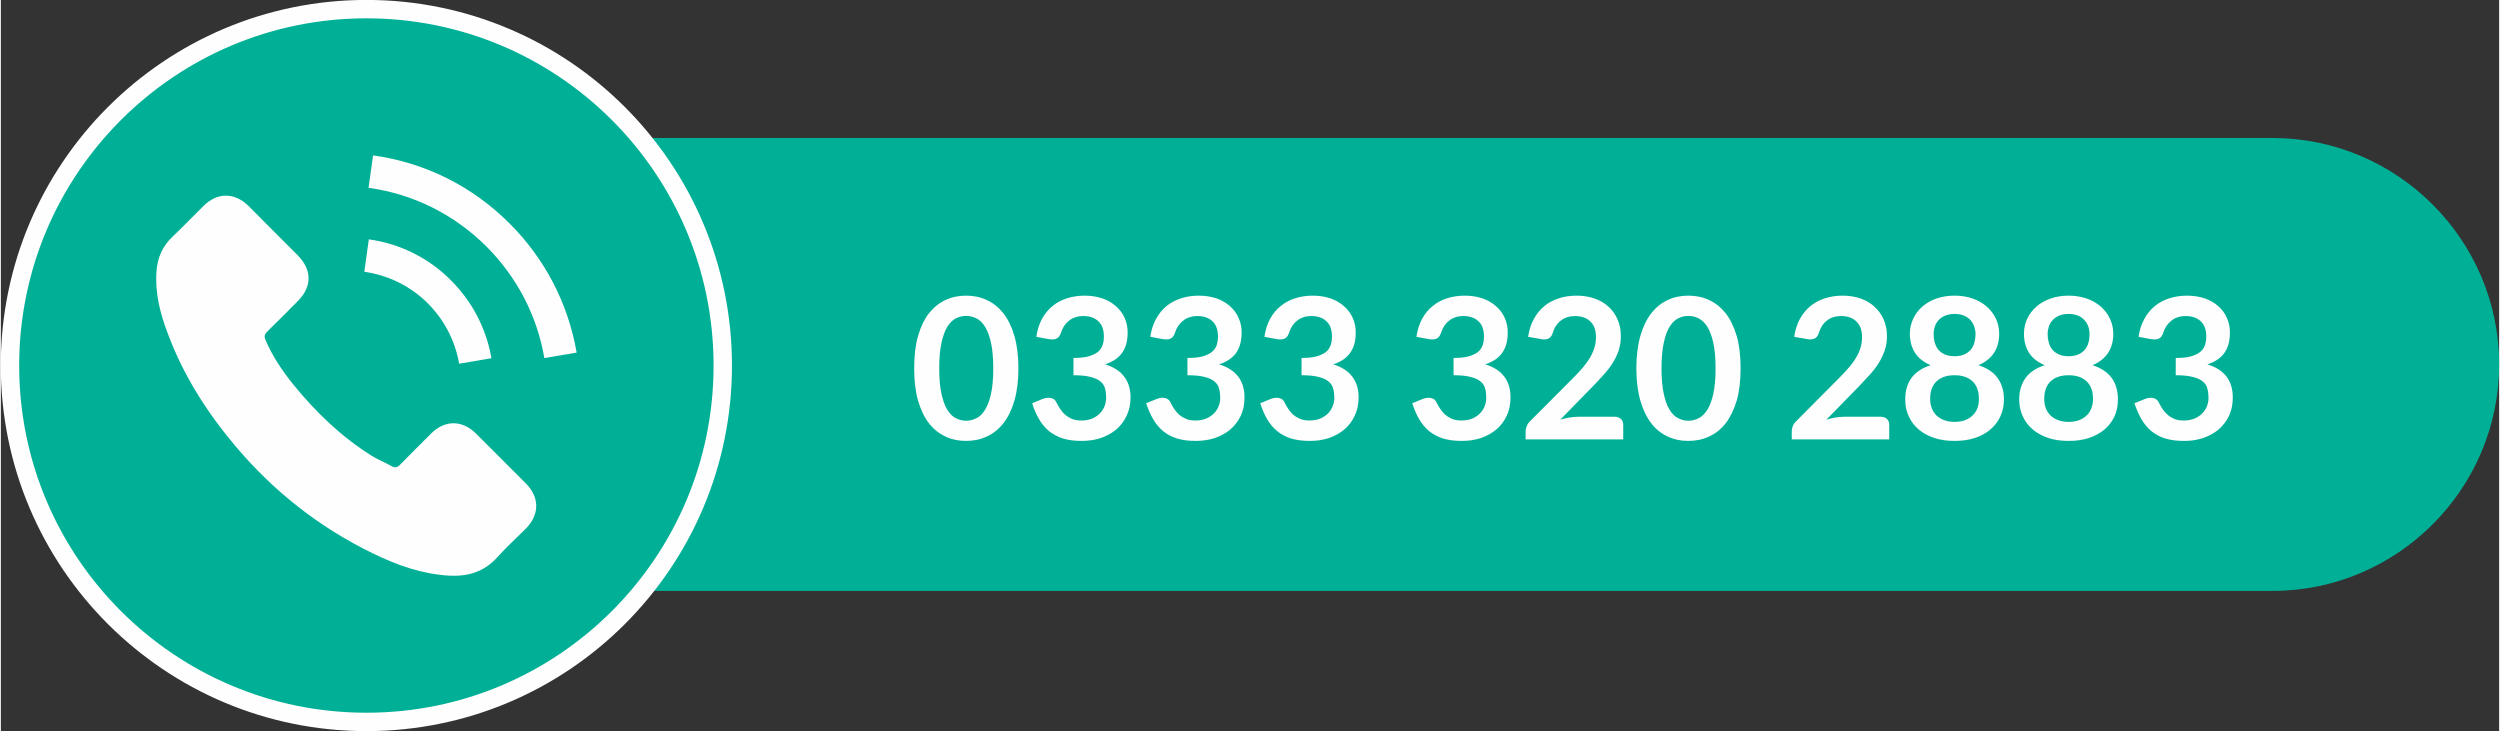
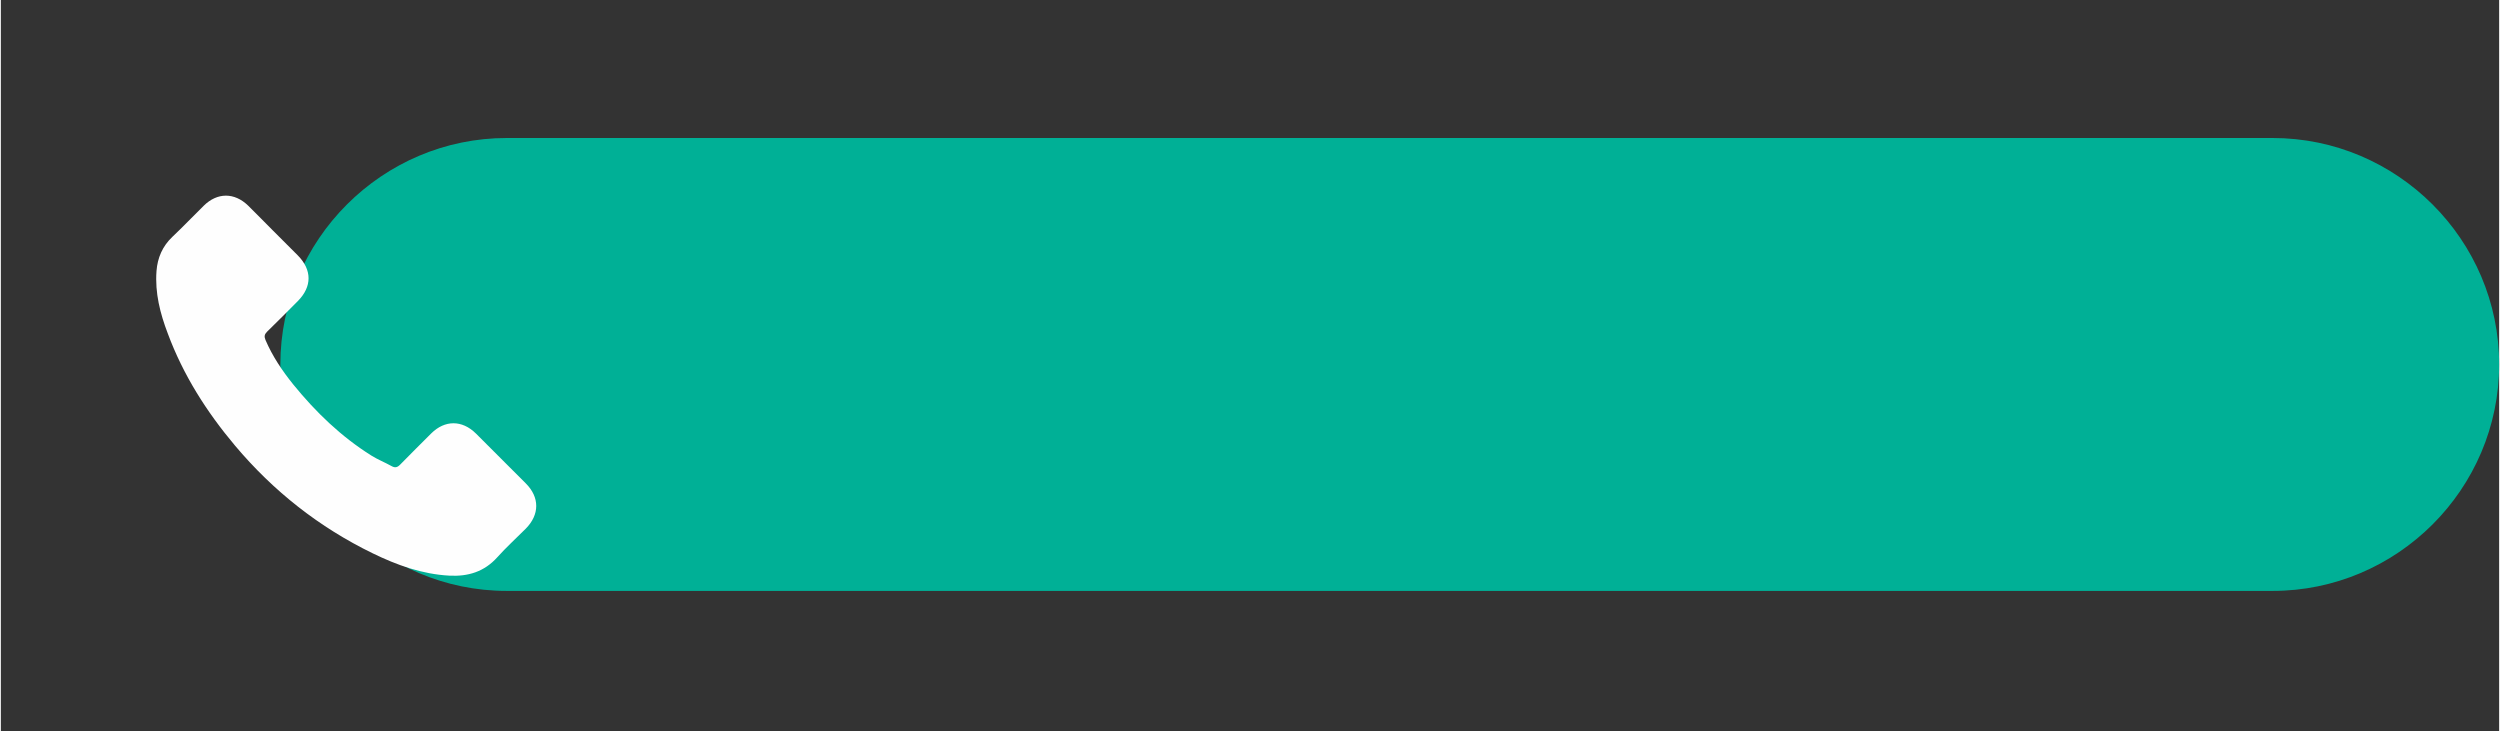
<svg xmlns="http://www.w3.org/2000/svg" xml:space="preserve" width="277px" height="81px" version="1.1" style="shape-rendering:geometricPrecision; text-rendering:geometricPrecision; image-rendering:optimizeQuality; fill-rule:evenodd; clip-rule:evenodd" viewBox="0 0 199.68 58.43">
  <rect x="0" y="0" width="199.68" height="58.43" fill="#333333" stroke="none" />
  <defs>
    <style type="text/css">
   
    .str0 {stroke:#FEFEFE;stroke-width:1.47;stroke-miterlimit:22.926}
    .fil0 {fill:#00B096}
    .fil1 {fill:#FEFEFE}
    .fil2 {fill:#FEFEFE;fill-rule:nonzero}
   
  </style>
  </defs>
  <g id="Layer_x0020_1">
    <g id="_1941520437056">
      <path class="fil0" d="M40.44 11.03l141.13 0c9.96,0 18.11,8.14 18.11,18.1l0 0c0,9.96 -8.15,18.1 -18.11,18.1l-141.13 0c-9.95,0 -18.1,-8.14 -18.1,-18.1l0 0c0,-9.96 8.15,-18.1 18.1,-18.1z" />
-       <path class="fil0 str0" d="M57.7 29.22c0,-15.73 -12.75,-28.49 -28.48,-28.49 -15.73,0 -28.49,12.76 -28.49,28.49 0,15.73 12.76,28.48 28.49,28.48 15.73,0 28.48,-12.75 28.48,-28.48z" />
      <path class="fil1" d="M37.96 34.64c-1.1,-1.08 -2.47,-1.08 -3.56,0 -0.83,0.83 -1.66,1.65 -2.48,2.49 -0.22,0.23 -0.41,0.28 -0.68,0.13 -0.54,-0.3 -1.12,-0.53 -1.63,-0.85 -2.42,-1.52 -4.44,-3.47 -6.23,-5.67 -0.88,-1.09 -1.67,-2.26 -2.23,-3.57 -0.11,-0.27 -0.09,-0.44 0.13,-0.66 0.83,-0.8 1.64,-1.63 2.46,-2.45 1.14,-1.15 1.14,-2.49 -0.01,-3.65 -0.65,-0.65 -1.3,-1.3 -1.95,-1.95 -0.67,-0.67 -1.33,-1.35 -2.01,-2.02 -1.1,-1.07 -2.47,-1.07 -3.56,0.01 -0.84,0.82 -1.64,1.67 -2.5,2.48 -0.79,0.75 -1.19,1.67 -1.27,2.74 -0.13,1.74 0.29,3.38 0.9,4.98 1.23,3.32 3.1,6.26 5.37,8.96 3.07,3.65 6.74,6.54 11.02,8.62 1.93,0.94 3.93,1.66 6.11,1.78 1.49,0.08 2.79,-0.3 3.84,-1.47 0.71,-0.79 1.51,-1.52 2.27,-2.28 1.12,-1.13 1.12,-2.51 0.01,-3.62 -1.33,-1.34 -2.66,-2.67 -4,-4l0 0 0 0z" />
-       <path class="fil1" d="M36.63 29.07l2.58 -0.44c-0.41,-2.37 -1.53,-4.52 -3.23,-6.22 -1.79,-1.8 -4.07,-2.93 -6.57,-3.28l-0.36 2.59c1.93,0.28 3.7,1.15 5.09,2.54 1.31,1.32 2.17,2.98 2.49,4.81l0 0z" />
-       <path class="fil1" d="M40.66 17.86c-2.98,-2.98 -6.75,-4.86 -10.91,-5.44l-0.36 2.59c3.59,0.5 6.85,2.13 9.43,4.7 2.43,2.44 4.04,5.52 4.62,8.91l2.58 -0.44c-0.68,-3.93 -2.53,-7.49 -5.36,-10.32l0 0 0 0z" />
    </g>
-     <path class="fil2" d="M81.33 29.44c0,0.99 -0.11,1.85 -0.32,2.58 -0.21,0.73 -0.51,1.33 -0.88,1.81 -0.38,0.48 -0.82,0.83 -1.33,1.06 -0.51,0.24 -1.06,0.35 -1.65,0.35 -0.6,0 -1.14,-0.11 -1.65,-0.35 -0.5,-0.23 -0.94,-0.58 -1.32,-1.06 -0.37,-0.48 -0.66,-1.08 -0.87,-1.81 -0.21,-0.73 -0.31,-1.59 -0.31,-2.58 0,-1 0.1,-1.86 0.31,-2.59 0.21,-0.73 0.5,-1.33 0.87,-1.81 0.38,-0.47 0.82,-0.83 1.32,-1.06 0.51,-0.24 1.05,-0.35 1.65,-0.35 0.59,0 1.14,0.11 1.65,0.35 0.51,0.23 0.95,0.59 1.33,1.06 0.37,0.48 0.67,1.08 0.88,1.81 0.21,0.73 0.32,1.59 0.32,2.59zm-2.01 0c0,-0.82 -0.06,-1.5 -0.18,-2.04 -0.12,-0.54 -0.28,-0.97 -0.48,-1.29 -0.2,-0.32 -0.43,-0.54 -0.7,-0.67 -0.26,-0.13 -0.53,-0.19 -0.81,-0.19 -0.28,0 -0.55,0.06 -0.81,0.19 -0.26,0.13 -0.49,0.35 -0.69,0.67 -0.2,0.32 -0.35,0.75 -0.47,1.29 -0.12,0.54 -0.18,1.22 -0.18,2.04 0,0.82 0.06,1.5 0.18,2.04 0.12,0.53 0.27,0.96 0.47,1.28 0.2,0.32 0.43,0.55 0.69,0.67 0.26,0.13 0.53,0.2 0.81,0.2 0.28,0 0.55,-0.07 0.81,-0.2 0.27,-0.12 0.5,-0.35 0.7,-0.67 0.2,-0.32 0.36,-0.75 0.48,-1.28 0.12,-0.54 0.18,-1.22 0.18,-2.04zm7.31 -5.81c0.52,0 1,0.08 1.42,0.22 0.42,0.15 0.78,0.36 1.08,0.63 0.3,0.26 0.53,0.57 0.69,0.93 0.16,0.36 0.24,0.74 0.24,1.16 0,0.36 -0.04,0.68 -0.12,0.95 -0.08,0.28 -0.2,0.52 -0.36,0.73 -0.15,0.2 -0.34,0.37 -0.56,0.52 -0.23,0.14 -0.48,0.26 -0.76,0.35 0.68,0.21 1.19,0.54 1.52,0.98 0.34,0.44 0.51,0.99 0.51,1.66 0,0.56 -0.11,1.06 -0.32,1.49 -0.21,0.44 -0.49,0.8 -0.85,1.1 -0.35,0.29 -0.77,0.51 -1.23,0.67 -0.47,0.15 -0.97,0.22 -1.49,0.22 -0.58,0 -1.07,-0.06 -1.5,-0.19 -0.42,-0.13 -0.79,-0.33 -1.11,-0.58 -0.31,-0.26 -0.58,-0.57 -0.8,-0.95 -0.22,-0.37 -0.41,-0.8 -0.56,-1.29l0.85 -0.35c0.15,-0.06 0.3,-0.09 0.45,-0.09 0.14,0 0.26,0.03 0.37,0.08 0.11,0.06 0.19,0.14 0.24,0.25 0.1,0.19 0.2,0.37 0.32,0.55 0.11,0.17 0.24,0.33 0.4,0.47 0.16,0.14 0.34,0.25 0.55,0.34 0.22,0.09 0.47,0.13 0.76,0.13 0.33,0 0.62,-0.06 0.87,-0.16 0.24,-0.11 0.45,-0.25 0.61,-0.42 0.17,-0.17 0.29,-0.37 0.37,-0.58 0.08,-0.21 0.12,-0.43 0.12,-0.64 0,-0.27 -0.02,-0.52 -0.08,-0.74 -0.06,-0.23 -0.18,-0.42 -0.36,-0.57 -0.19,-0.16 -0.45,-0.28 -0.79,-0.37 -0.35,-0.09 -0.81,-0.14 -1.38,-0.14l0 -1.38c0.47,0 0.87,-0.04 1.18,-0.12 0.32,-0.09 0.57,-0.21 0.76,-0.35 0.18,-0.15 0.31,-0.33 0.38,-0.54 0.08,-0.21 0.11,-0.44 0.11,-0.7 0,-0.54 -0.14,-0.95 -0.44,-1.22 -0.29,-0.28 -0.69,-0.42 -1.2,-0.42 -0.46,0 -0.84,0.13 -1.15,0.37 -0.3,0.24 -0.51,0.56 -0.63,0.94 -0.07,0.2 -0.15,0.34 -0.26,0.43 -0.11,0.08 -0.26,0.13 -0.43,0.13 -0.09,0 -0.18,-0.01 -0.27,-0.02l-1.02 -0.19c0.08,-0.54 0.23,-1.02 0.45,-1.43 0.23,-0.41 0.51,-0.76 0.85,-1.03 0.34,-0.28 0.72,-0.48 1.16,-0.62 0.44,-0.14 0.91,-0.21 1.41,-0.21zm9.12 0c0.52,0 0.99,0.08 1.42,0.22 0.42,0.15 0.78,0.36 1.08,0.63 0.29,0.26 0.52,0.57 0.68,0.93 0.16,0.36 0.24,0.74 0.24,1.16 0,0.36 -0.04,0.68 -0.12,0.95 -0.08,0.28 -0.2,0.52 -0.35,0.73 -0.16,0.2 -0.34,0.37 -0.57,0.52 -0.22,0.14 -0.47,0.26 -0.76,0.35 0.68,0.21 1.19,0.54 1.53,0.98 0.33,0.44 0.5,0.99 0.5,1.66 0,0.56 -0.1,1.06 -0.31,1.49 -0.21,0.44 -0.5,0.8 -0.85,1.1 -0.36,0.29 -0.77,0.51 -1.24,0.67 -0.47,0.15 -0.97,0.22 -1.49,0.22 -0.57,0 -1.07,-0.06 -1.49,-0.19 -0.43,-0.13 -0.8,-0.33 -1.11,-0.58 -0.31,-0.26 -0.58,-0.57 -0.8,-0.95 -0.22,-0.37 -0.41,-0.8 -0.57,-1.29l0.86 -0.35c0.15,-0.06 0.29,-0.09 0.45,-0.09 0.13,0 0.26,0.03 0.36,0.08 0.11,0.06 0.19,0.14 0.25,0.25 0.09,0.19 0.2,0.37 0.31,0.55 0.11,0.17 0.25,0.33 0.4,0.47 0.16,0.14 0.35,0.25 0.56,0.34 0.21,0.09 0.46,0.13 0.76,0.13 0.33,0 0.62,-0.06 0.86,-0.16 0.25,-0.11 0.45,-0.25 0.62,-0.42 0.16,-0.17 0.29,-0.37 0.37,-0.58 0.08,-0.21 0.12,-0.43 0.12,-0.64 0,-0.27 -0.03,-0.52 -0.09,-0.74 -0.05,-0.23 -0.18,-0.42 -0.36,-0.57 -0.18,-0.16 -0.44,-0.28 -0.79,-0.37 -0.34,-0.09 -0.8,-0.14 -1.38,-0.14l0 -1.38c0.48,0 0.88,-0.04 1.19,-0.12 0.31,-0.09 0.57,-0.21 0.75,-0.35 0.19,-0.15 0.32,-0.33 0.39,-0.54 0.07,-0.21 0.11,-0.44 0.11,-0.7 0,-0.54 -0.15,-0.95 -0.44,-1.22 -0.29,-0.28 -0.7,-0.42 -1.2,-0.42 -0.46,0 -0.85,0.13 -1.15,0.37 -0.3,0.24 -0.52,0.56 -0.64,0.94 -0.06,0.2 -0.15,0.34 -0.26,0.43 -0.11,0.08 -0.25,0.13 -0.43,0.13 -0.08,0 -0.17,-0.01 -0.27,-0.02l-1.02 -0.19c0.08,-0.54 0.23,-1.02 0.46,-1.43 0.22,-0.41 0.51,-0.76 0.84,-1.03 0.34,-0.28 0.73,-0.48 1.17,-0.62 0.43,-0.14 0.9,-0.21 1.41,-0.21zm9.11 0c0.53,0 1,0.08 1.42,0.22 0.42,0.15 0.78,0.36 1.08,0.63 0.3,0.26 0.53,0.57 0.69,0.93 0.16,0.36 0.24,0.74 0.24,1.16 0,0.36 -0.04,0.68 -0.12,0.95 -0.08,0.28 -0.2,0.52 -0.36,0.73 -0.15,0.2 -0.34,0.37 -0.56,0.52 -0.22,0.14 -0.48,0.26 -0.76,0.35 0.68,0.21 1.19,0.54 1.52,0.98 0.34,0.44 0.51,0.99 0.51,1.66 0,0.56 -0.11,1.06 -0.32,1.49 -0.21,0.44 -0.49,0.8 -0.85,1.1 -0.35,0.29 -0.76,0.51 -1.23,0.67 -0.47,0.15 -0.97,0.22 -1.49,0.22 -0.57,0 -1.07,-0.06 -1.5,-0.19 -0.42,-0.13 -0.79,-0.33 -1.1,-0.58 -0.32,-0.26 -0.59,-0.57 -0.81,-0.95 -0.22,-0.37 -0.41,-0.8 -0.56,-1.29l0.85 -0.35c0.15,-0.06 0.3,-0.09 0.45,-0.09 0.14,0 0.26,0.03 0.37,0.08 0.11,0.06 0.19,0.14 0.25,0.25 0.09,0.19 0.19,0.37 0.31,0.55 0.11,0.17 0.24,0.33 0.4,0.47 0.16,0.14 0.34,0.25 0.56,0.34 0.21,0.09 0.46,0.13 0.75,0.13 0.33,0 0.62,-0.06 0.87,-0.16 0.24,-0.11 0.45,-0.25 0.62,-0.42 0.16,-0.17 0.28,-0.37 0.36,-0.58 0.09,-0.21 0.13,-0.43 0.13,-0.64 0,-0.27 -0.03,-0.52 -0.09,-0.74 -0.06,-0.23 -0.18,-0.42 -0.36,-0.57 -0.19,-0.16 -0.45,-0.28 -0.79,-0.37 -0.34,-0.09 -0.81,-0.14 -1.38,-0.14l0 -1.38c0.47,0 0.87,-0.04 1.18,-0.12 0.32,-0.09 0.57,-0.21 0.76,-0.35 0.18,-0.15 0.31,-0.33 0.38,-0.54 0.08,-0.21 0.11,-0.44 0.11,-0.7 0,-0.54 -0.14,-0.95 -0.44,-1.22 -0.29,-0.28 -0.69,-0.42 -1.2,-0.42 -0.46,0 -0.84,0.13 -1.15,0.37 -0.3,0.24 -0.51,0.56 -0.63,0.94 -0.06,0.2 -0.15,0.34 -0.26,0.43 -0.11,0.08 -0.26,0.13 -0.43,0.13 -0.09,0 -0.18,-0.01 -0.27,-0.02l-1.02 -0.19c0.08,-0.54 0.23,-1.02 0.45,-1.43 0.23,-0.41 0.51,-0.76 0.85,-1.03 0.34,-0.28 0.73,-0.48 1.16,-0.62 0.44,-0.14 0.91,-0.21 1.41,-0.21zm12.15 0c0.52,0 1,0.08 1.42,0.22 0.42,0.15 0.78,0.36 1.08,0.63 0.3,0.26 0.53,0.57 0.69,0.93 0.16,0.36 0.24,0.74 0.24,1.16 0,0.36 -0.04,0.68 -0.12,0.95 -0.08,0.28 -0.2,0.52 -0.36,0.73 -0.15,0.2 -0.34,0.37 -0.56,0.52 -0.23,0.14 -0.48,0.26 -0.76,0.35 0.68,0.21 1.19,0.54 1.52,0.98 0.34,0.44 0.5,0.99 0.5,1.66 0,0.56 -0.1,1.06 -0.31,1.49 -0.21,0.44 -0.49,0.8 -0.85,1.1 -0.35,0.29 -0.77,0.51 -1.23,0.67 -0.47,0.15 -0.97,0.22 -1.49,0.22 -0.58,0 -1.07,-0.06 -1.5,-0.19 -0.42,-0.13 -0.79,-0.33 -1.11,-0.58 -0.31,-0.26 -0.58,-0.57 -0.8,-0.95 -0.22,-0.37 -0.41,-0.8 -0.56,-1.29l0.85 -0.35c0.15,-0.06 0.3,-0.09 0.45,-0.09 0.14,0 0.26,0.03 0.37,0.08 0.11,0.06 0.19,0.14 0.24,0.25 0.1,0.19 0.2,0.37 0.32,0.55 0.11,0.17 0.24,0.33 0.4,0.47 0.16,0.14 0.34,0.25 0.55,0.34 0.22,0.09 0.47,0.13 0.76,0.13 0.33,0 0.62,-0.06 0.87,-0.16 0.24,-0.11 0.45,-0.25 0.61,-0.42 0.17,-0.17 0.29,-0.37 0.37,-0.58 0.08,-0.21 0.12,-0.43 0.12,-0.64 0,-0.27 -0.02,-0.52 -0.08,-0.74 -0.06,-0.23 -0.18,-0.42 -0.36,-0.57 -0.19,-0.16 -0.45,-0.28 -0.79,-0.37 -0.35,-0.09 -0.81,-0.14 -1.38,-0.14l0 -1.38c0.47,0 0.87,-0.04 1.18,-0.12 0.32,-0.09 0.57,-0.21 0.76,-0.35 0.18,-0.15 0.31,-0.33 0.38,-0.54 0.08,-0.21 0.11,-0.44 0.11,-0.7 0,-0.54 -0.14,-0.95 -0.44,-1.22 -0.29,-0.28 -0.69,-0.42 -1.2,-0.42 -0.46,0 -0.84,0.13 -1.15,0.37 -0.3,0.24 -0.51,0.56 -0.63,0.94 -0.07,0.2 -0.15,0.34 -0.26,0.43 -0.11,0.08 -0.26,0.13 -0.43,0.13 -0.09,0 -0.18,-0.01 -0.27,-0.02l-1.02 -0.19c0.08,-0.54 0.23,-1.02 0.45,-1.43 0.23,-0.41 0.51,-0.76 0.85,-1.03 0.34,-0.28 0.72,-0.48 1.16,-0.62 0.44,-0.14 0.91,-0.21 1.41,-0.21zm8.94 0c0.52,0 1,0.08 1.43,0.23 0.44,0.15 0.81,0.37 1.12,0.66 0.31,0.28 0.55,0.62 0.72,1.02 0.18,0.4 0.26,0.84 0.26,1.33 0,0.42 -0.06,0.8 -0.18,1.16 -0.12,0.36 -0.29,0.7 -0.5,1.02 -0.2,0.33 -0.45,0.64 -0.73,0.94 -0.27,0.31 -0.56,0.62 -0.87,0.93l-2.56 2.62c0.25,-0.07 0.5,-0.13 0.74,-0.17 0.24,-0.04 0.47,-0.06 0.69,-0.06l2.92 0c0.21,0 0.37,0.06 0.5,0.18 0.12,0.11 0.18,0.27 0.18,0.47l0 1.16 -7.8 0 0 -0.65c0,-0.13 0.03,-0.26 0.09,-0.4 0.05,-0.15 0.14,-0.28 0.26,-0.4l3.45 -3.46c0.29,-0.29 0.55,-0.57 0.78,-0.84 0.22,-0.26 0.41,-0.53 0.57,-0.79 0.15,-0.26 0.27,-0.53 0.35,-0.8 0.08,-0.27 0.12,-0.55 0.12,-0.85 0,-0.27 -0.04,-0.51 -0.11,-0.72 -0.08,-0.21 -0.2,-0.38 -0.34,-0.52 -0.15,-0.14 -0.32,-0.25 -0.52,-0.32 -0.21,-0.07 -0.43,-0.11 -0.68,-0.11 -0.47,0 -0.85,0.12 -1.15,0.36 -0.31,0.23 -0.52,0.55 -0.64,0.95 -0.06,0.2 -0.14,0.34 -0.26,0.43 -0.11,0.08 -0.26,0.13 -0.44,0.13 -0.08,0 -0.16,-0.01 -0.26,-0.03l-1.02 -0.18c0.08,-0.54 0.23,-1.02 0.46,-1.43 0.22,-0.41 0.51,-0.76 0.84,-1.03 0.34,-0.28 0.73,-0.48 1.17,-0.62 0.43,-0.14 0.9,-0.21 1.41,-0.21zm13.1 5.81c0,0.99 -0.1,1.85 -0.31,2.58 -0.22,0.73 -0.51,1.33 -0.88,1.81 -0.38,0.48 -0.82,0.83 -1.33,1.06 -0.51,0.24 -1.07,0.35 -1.66,0.35 -0.59,0 -1.14,-0.11 -1.64,-0.35 -0.51,-0.23 -0.95,-0.58 -1.32,-1.06 -0.37,-0.48 -0.66,-1.08 -0.87,-1.81 -0.21,-0.73 -0.32,-1.59 -0.32,-2.58 0,-1 0.11,-1.86 0.32,-2.59 0.21,-0.73 0.5,-1.33 0.87,-1.81 0.37,-0.47 0.81,-0.83 1.32,-1.06 0.5,-0.24 1.05,-0.35 1.64,-0.35 0.59,0 1.15,0.11 1.66,0.35 0.51,0.23 0.95,0.59 1.33,1.06 0.37,0.48 0.66,1.08 0.88,1.81 0.21,0.73 0.31,1.59 0.31,2.59zm-2 0c0,-0.82 -0.06,-1.5 -0.18,-2.04 -0.12,-0.54 -0.28,-0.97 -0.48,-1.29 -0.21,-0.32 -0.44,-0.54 -0.7,-0.67 -0.26,-0.13 -0.53,-0.19 -0.82,-0.19 -0.28,0 -0.54,0.06 -0.8,0.19 -0.26,0.13 -0.49,0.35 -0.69,0.67 -0.2,0.32 -0.36,0.75 -0.47,1.29 -0.12,0.54 -0.18,1.22 -0.18,2.04 0,0.82 0.06,1.5 0.18,2.04 0.11,0.53 0.27,0.96 0.47,1.28 0.2,0.32 0.43,0.55 0.69,0.67 0.26,0.13 0.52,0.2 0.8,0.2 0.29,0 0.56,-0.07 0.82,-0.2 0.26,-0.12 0.49,-0.35 0.7,-0.67 0.2,-0.32 0.36,-0.75 0.48,-1.28 0.12,-0.54 0.18,-1.22 0.18,-2.04zm10.16 -5.81c0.52,0 1,0.08 1.44,0.23 0.43,0.15 0.8,0.37 1.11,0.66 0.31,0.28 0.55,0.62 0.73,1.02 0.17,0.4 0.26,0.84 0.26,1.33 0,0.42 -0.06,0.8 -0.19,1.16 -0.12,0.36 -0.29,0.7 -0.49,1.02 -0.21,0.33 -0.45,0.64 -0.73,0.94 -0.28,0.31 -0.57,0.62 -0.87,0.93l-2.56 2.62c0.25,-0.07 0.49,-0.13 0.73,-0.17 0.24,-0.04 0.48,-0.06 0.7,-0.06l2.91 0c0.21,0 0.38,0.06 0.5,0.18 0.12,0.11 0.18,0.27 0.18,0.47l0 1.16 -7.79 0 0 -0.65c0,-0.13 0.03,-0.26 0.08,-0.4 0.06,-0.15 0.14,-0.28 0.27,-0.4l3.44 -3.46c0.29,-0.29 0.55,-0.57 0.78,-0.84 0.23,-0.26 0.42,-0.53 0.57,-0.79 0.16,-0.26 0.28,-0.53 0.36,-0.8 0.08,-0.27 0.12,-0.55 0.12,-0.85 0,-0.27 -0.04,-0.51 -0.12,-0.72 -0.08,-0.21 -0.19,-0.38 -0.34,-0.52 -0.14,-0.14 -0.32,-0.25 -0.52,-0.32 -0.2,-0.07 -0.43,-0.11 -0.68,-0.11 -0.47,0 -0.85,0.12 -1.15,0.36 -0.3,0.23 -0.51,0.55 -0.63,0.95 -0.06,0.2 -0.15,0.34 -0.26,0.43 -0.12,0.08 -0.27,0.13 -0.44,0.13 -0.08,0 -0.17,-0.01 -0.26,-0.03l-1.02 -0.18c0.07,-0.54 0.23,-1.02 0.45,-1.43 0.23,-0.41 0.51,-0.76 0.85,-1.03 0.34,-0.28 0.72,-0.48 1.16,-0.62 0.44,-0.14 0.91,-0.21 1.41,-0.21zm8.94 11.61c-0.58,0 -1.12,-0.07 -1.6,-0.23 -0.49,-0.16 -0.9,-0.38 -1.25,-0.67 -0.35,-0.29 -0.61,-0.64 -0.8,-1.05 -0.2,-0.41 -0.29,-0.86 -0.29,-1.37 0,-0.67 0.16,-1.24 0.49,-1.7 0.33,-0.46 0.85,-0.81 1.54,-1.03 -0.55,-0.24 -0.97,-0.56 -1.24,-0.98 -0.28,-0.43 -0.42,-0.94 -0.42,-1.54 0,-0.42 0.09,-0.82 0.27,-1.2 0.17,-0.37 0.42,-0.69 0.73,-0.97 0.32,-0.27 0.69,-0.49 1.13,-0.64 0.44,-0.15 0.92,-0.23 1.44,-0.23 0.53,0 1.01,0.08 1.45,0.23 0.43,0.15 0.81,0.37 1.12,0.64 0.32,0.28 0.56,0.6 0.74,0.97 0.17,0.38 0.26,0.78 0.26,1.2 0,0.6 -0.14,1.11 -0.42,1.54 -0.27,0.42 -0.69,0.74 -1.24,0.98 0.7,0.22 1.21,0.57 1.54,1.03 0.33,0.46 0.5,1.03 0.5,1.7 0,0.51 -0.1,0.96 -0.29,1.37 -0.19,0.41 -0.46,0.76 -0.81,1.05 -0.34,0.29 -0.75,0.51 -1.24,0.67 -0.48,0.16 -1.02,0.23 -1.61,0.23zm0 -1.52c0.32,0 0.6,-0.05 0.84,-0.14 0.24,-0.09 0.45,-0.22 0.61,-0.38 0.17,-0.16 0.29,-0.36 0.38,-0.58 0.08,-0.23 0.12,-0.47 0.12,-0.73 0,-0.62 -0.17,-1.1 -0.52,-1.42 -0.34,-0.32 -0.82,-0.48 -1.43,-0.48 -0.61,0 -1.08,0.16 -1.43,0.48 -0.34,0.32 -0.52,0.8 -0.52,1.42 0,0.26 0.05,0.5 0.13,0.73 0.08,0.22 0.21,0.42 0.37,0.58 0.17,0.16 0.37,0.29 0.61,0.38 0.24,0.09 0.52,0.14 0.84,0.14zm0 -5.25c0.32,0 0.58,-0.05 0.8,-0.15 0.21,-0.1 0.38,-0.23 0.51,-0.39 0.14,-0.17 0.23,-0.36 0.28,-0.57 0.06,-0.21 0.09,-0.43 0.09,-0.65 0,-0.22 -0.04,-0.42 -0.11,-0.62 -0.06,-0.19 -0.17,-0.36 -0.3,-0.51 -0.14,-0.15 -0.31,-0.27 -0.52,-0.36 -0.21,-0.08 -0.46,-0.13 -0.75,-0.13 -0.29,0 -0.53,0.05 -0.74,0.13 -0.21,0.09 -0.39,0.21 -0.53,0.36 -0.13,0.15 -0.24,0.32 -0.3,0.51 -0.07,0.2 -0.1,0.4 -0.1,0.62 0,0.22 0.03,0.44 0.08,0.65 0.06,0.21 0.15,0.4 0.28,0.57 0.13,0.16 0.3,0.29 0.52,0.39 0.21,0.1 0.48,0.15 0.79,0.15zm9.12 6.77c-0.59,0 -1.12,-0.07 -1.61,-0.23 -0.48,-0.16 -0.9,-0.38 -1.24,-0.67 -0.35,-0.29 -0.62,-0.64 -0.81,-1.05 -0.19,-0.41 -0.29,-0.86 -0.29,-1.37 0,-0.67 0.17,-1.24 0.5,-1.7 0.33,-0.46 0.84,-0.81 1.54,-1.03 -0.56,-0.24 -0.97,-0.56 -1.25,-0.98 -0.27,-0.43 -0.41,-0.94 -0.41,-1.54 0,-0.42 0.09,-0.82 0.26,-1.2 0.18,-0.37 0.42,-0.69 0.74,-0.97 0.31,-0.27 0.69,-0.49 1.13,-0.64 0.43,-0.15 0.91,-0.23 1.44,-0.23 0.52,0 1,0.08 1.44,0.23 0.44,0.15 0.81,0.37 1.13,0.64 0.31,0.28 0.56,0.6 0.73,0.97 0.18,0.38 0.27,0.78 0.27,1.2 0,0.6 -0.14,1.11 -0.42,1.54 -0.28,0.42 -0.69,0.74 -1.24,0.98 0.69,0.22 1.21,0.57 1.54,1.03 0.33,0.46 0.49,1.03 0.49,1.7 0,0.51 -0.09,0.96 -0.28,1.37 -0.19,0.41 -0.46,0.76 -0.81,1.05 -0.35,0.29 -0.76,0.51 -1.24,0.67 -0.49,0.16 -1.03,0.23 -1.61,0.23zm0 -1.52c0.32,0 0.6,-0.05 0.84,-0.14 0.24,-0.09 0.44,-0.22 0.61,-0.38 0.16,-0.16 0.29,-0.36 0.37,-0.58 0.08,-0.23 0.13,-0.47 0.13,-0.73 0,-0.62 -0.18,-1.1 -0.52,-1.42 -0.35,-0.32 -0.82,-0.48 -1.43,-0.48 -0.61,0 -1.09,0.16 -1.43,0.48 -0.35,0.32 -0.52,0.8 -0.52,1.42 0,0.26 0.04,0.5 0.12,0.73 0.09,0.22 0.21,0.42 0.38,0.58 0.16,0.16 0.37,0.29 0.61,0.38 0.24,0.09 0.52,0.14 0.84,0.14zm0 -5.25c0.31,0 0.58,-0.05 0.79,-0.15 0.22,-0.1 0.39,-0.23 0.52,-0.39 0.13,-0.17 0.23,-0.36 0.28,-0.57 0.06,-0.21 0.08,-0.43 0.08,-0.65 0,-0.22 -0.03,-0.42 -0.1,-0.62 -0.07,-0.19 -0.17,-0.36 -0.31,-0.51 -0.13,-0.15 -0.31,-0.27 -0.52,-0.36 -0.21,-0.08 -0.45,-0.13 -0.74,-0.13 -0.29,0 -0.54,0.05 -0.75,0.13 -0.21,0.09 -0.38,0.21 -0.52,0.36 -0.14,0.15 -0.24,0.32 -0.31,0.51 -0.06,0.2 -0.1,0.4 -0.1,0.62 0,0.22 0.03,0.44 0.09,0.65 0.05,0.21 0.14,0.4 0.28,0.57 0.13,0.16 0.3,0.29 0.51,0.39 0.22,0.1 0.48,0.15 0.8,0.15zm9.47 -4.84c0.52,0 1,0.08 1.42,0.22 0.42,0.15 0.78,0.36 1.08,0.63 0.29,0.26 0.53,0.57 0.68,0.93 0.16,0.36 0.24,0.74 0.24,1.16 0,0.36 -0.04,0.68 -0.12,0.95 -0.08,0.28 -0.2,0.52 -0.35,0.73 -0.16,0.2 -0.34,0.37 -0.57,0.52 -0.22,0.14 -0.47,0.26 -0.76,0.35 0.68,0.21 1.19,0.54 1.53,0.98 0.33,0.44 0.5,0.99 0.5,1.66 0,0.56 -0.1,1.06 -0.31,1.49 -0.21,0.44 -0.5,0.8 -0.85,1.1 -0.36,0.29 -0.77,0.51 -1.24,0.67 -0.47,0.15 -0.96,0.22 -1.49,0.22 -0.57,0 -1.07,-0.06 -1.49,-0.19 -0.43,-0.13 -0.8,-0.33 -1.11,-0.58 -0.31,-0.26 -0.58,-0.57 -0.8,-0.95 -0.22,-0.37 -0.41,-0.8 -0.57,-1.29l0.86 -0.35c0.15,-0.06 0.3,-0.09 0.45,-0.09 0.13,0 0.26,0.03 0.36,0.08 0.11,0.06 0.19,0.14 0.25,0.25 0.09,0.19 0.2,0.37 0.31,0.55 0.11,0.17 0.25,0.33 0.41,0.47 0.15,0.14 0.34,0.25 0.55,0.34 0.21,0.09 0.46,0.13 0.76,0.13 0.33,0 0.62,-0.06 0.86,-0.16 0.25,-0.11 0.46,-0.25 0.62,-0.42 0.17,-0.17 0.29,-0.37 0.37,-0.58 0.08,-0.21 0.12,-0.43 0.12,-0.64 0,-0.27 -0.03,-0.52 -0.09,-0.74 -0.05,-0.23 -0.17,-0.42 -0.36,-0.57 -0.18,-0.16 -0.44,-0.28 -0.79,-0.37 -0.34,-0.09 -0.8,-0.14 -1.38,-0.14l0 -1.38c0.48,0 0.88,-0.04 1.19,-0.12 0.31,-0.09 0.57,-0.21 0.75,-0.35 0.19,-0.15 0.32,-0.33 0.39,-0.54 0.07,-0.21 0.11,-0.44 0.11,-0.7 0,-0.54 -0.15,-0.95 -0.44,-1.22 -0.29,-0.28 -0.69,-0.42 -1.2,-0.42 -0.46,0 -0.85,0.13 -1.15,0.37 -0.3,0.24 -0.52,0.56 -0.64,0.94 -0.06,0.2 -0.15,0.34 -0.26,0.43 -0.11,0.08 -0.25,0.13 -0.43,0.13 -0.08,0 -0.17,-0.01 -0.27,-0.02l-1.02 -0.19c0.08,-0.54 0.23,-1.02 0.46,-1.43 0.22,-0.41 0.51,-0.76 0.84,-1.03 0.34,-0.28 0.73,-0.48 1.17,-0.62 0.44,-0.14 0.9,-0.21 1.41,-0.21z" />
  </g>
</svg>